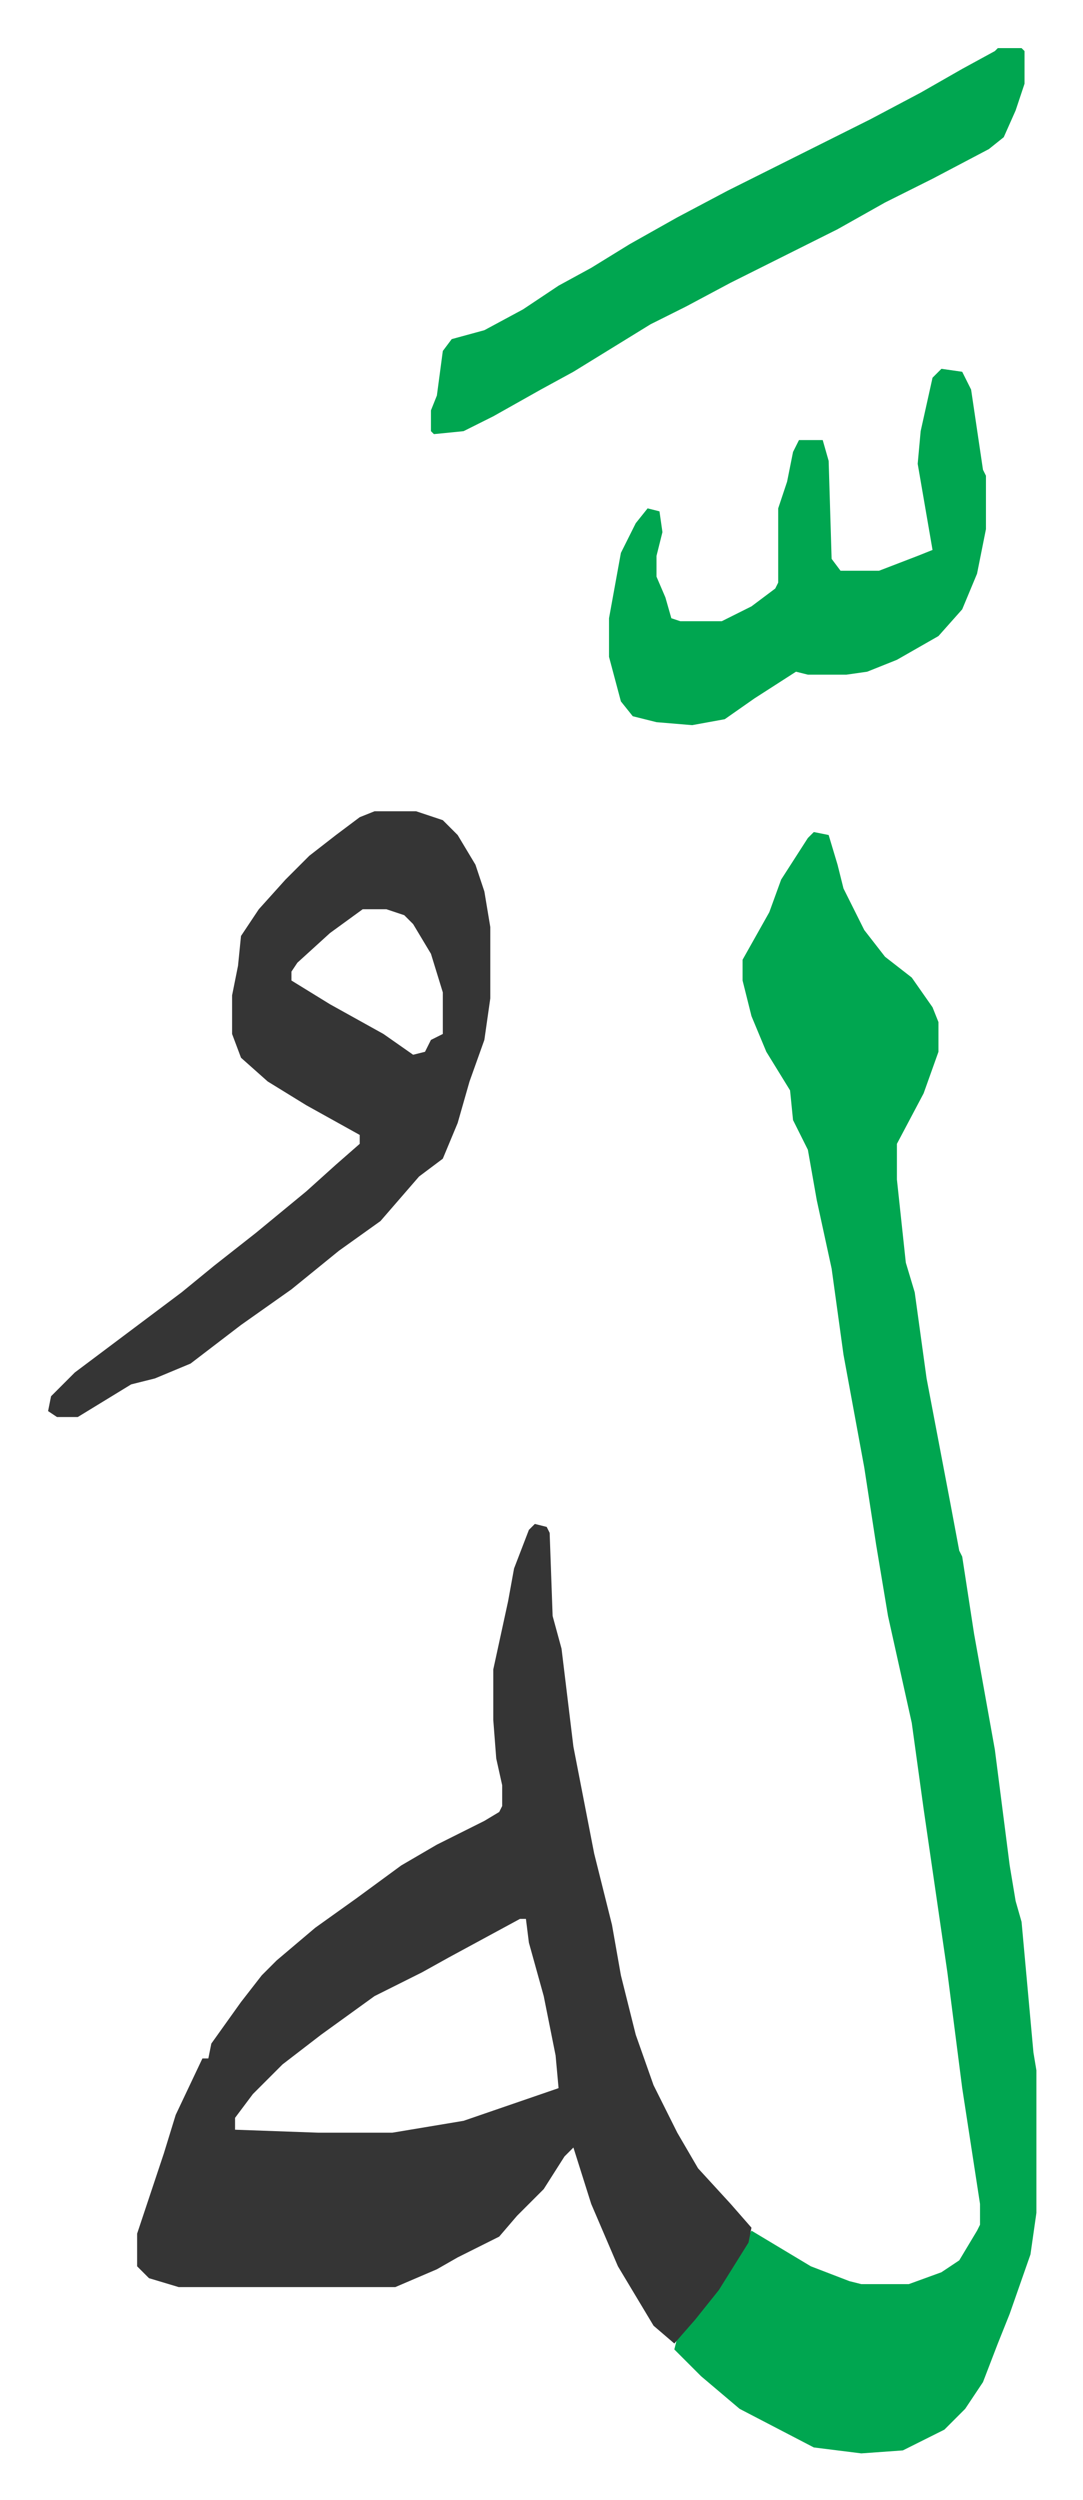
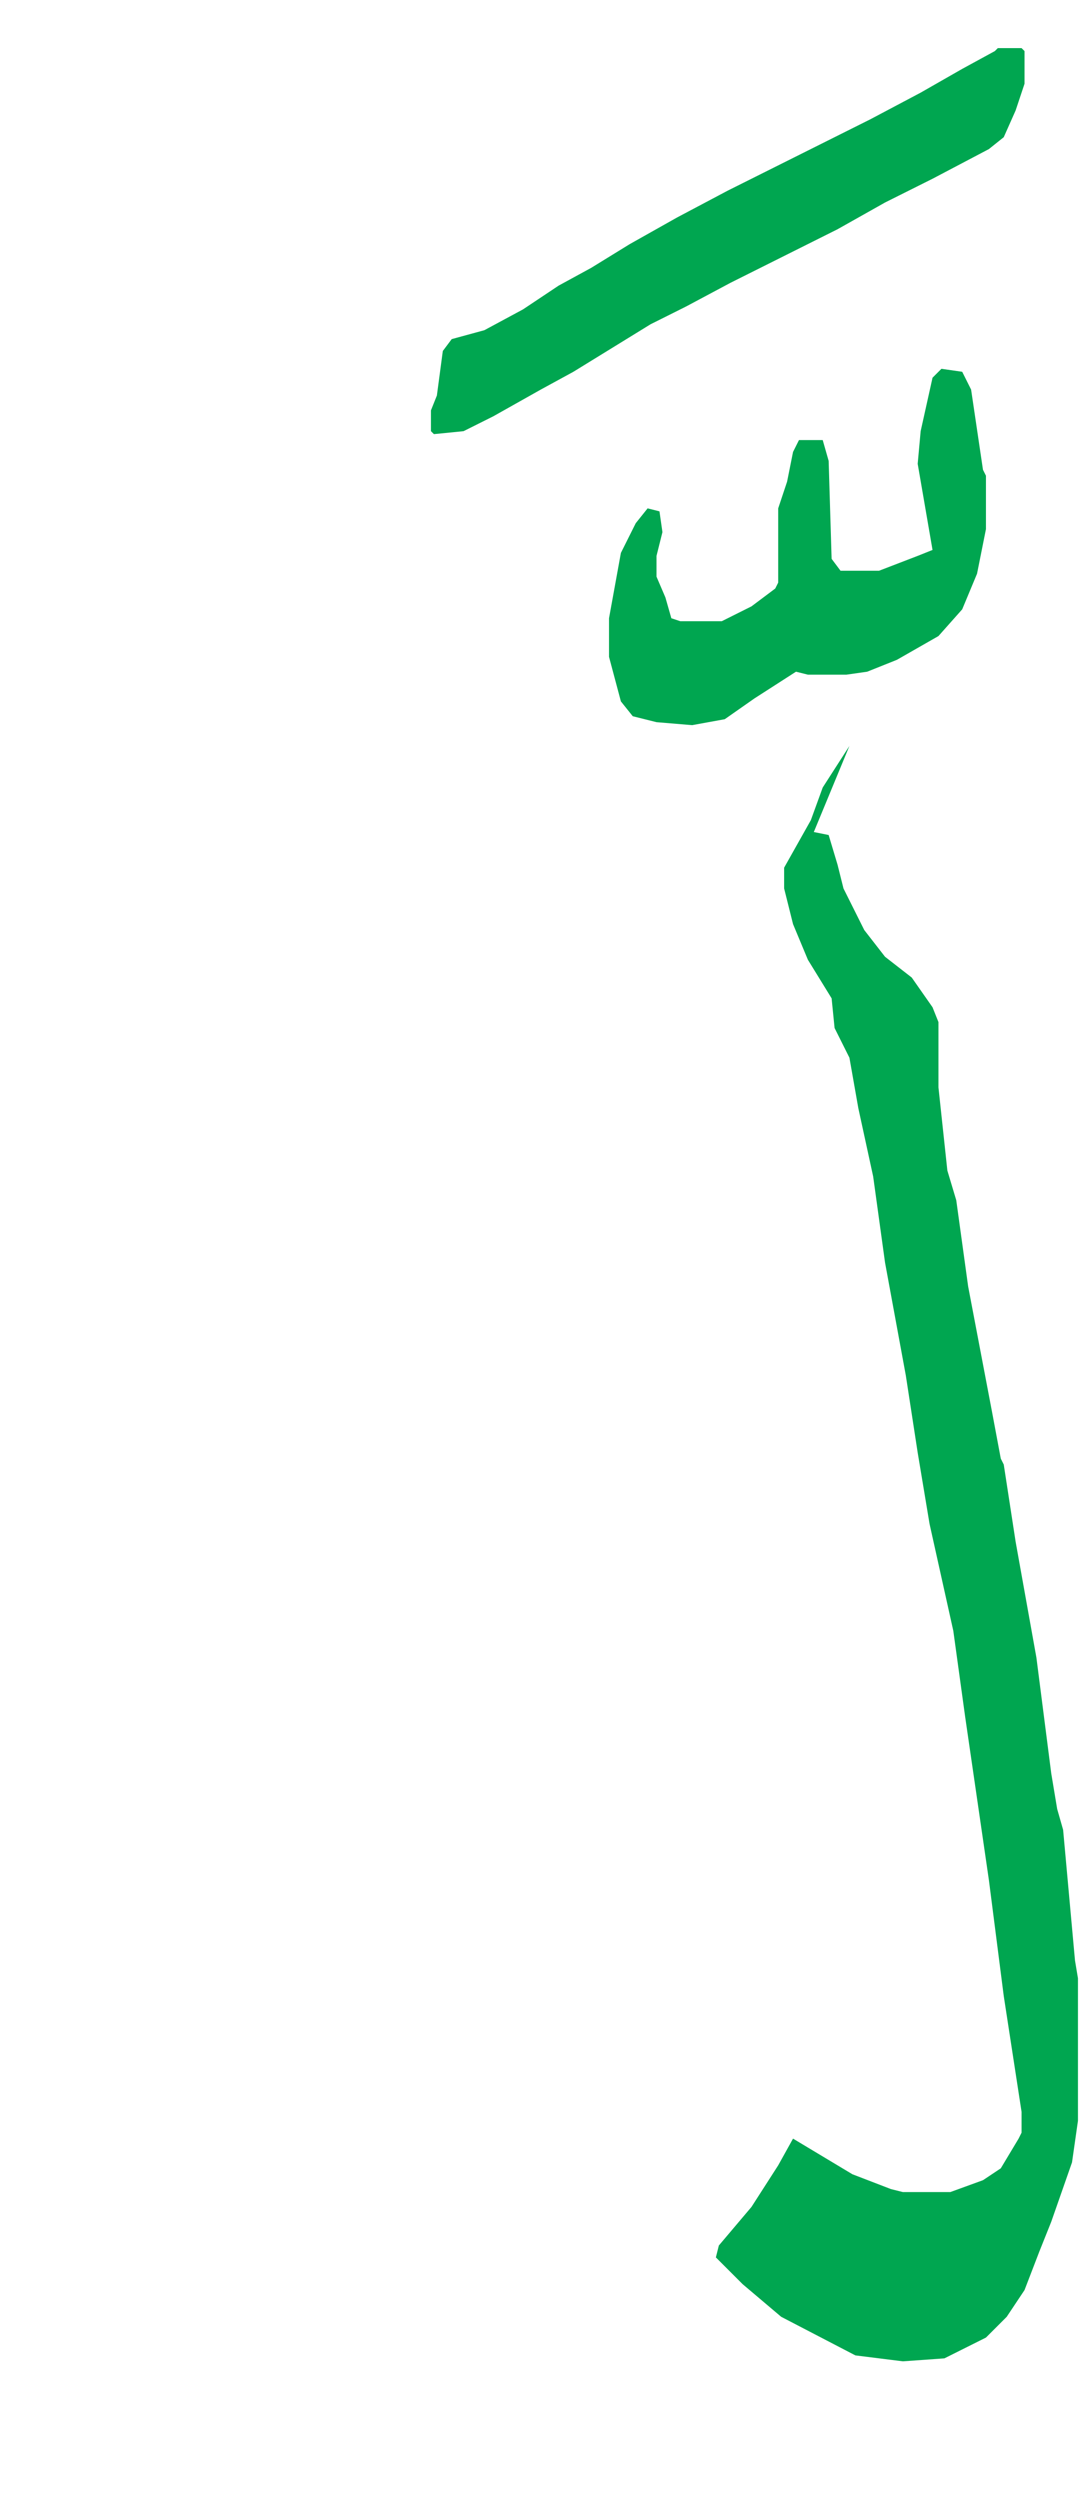
<svg xmlns="http://www.w3.org/2000/svg" viewBox="-16.2 167.8 364.9 841.9">
-   <path fill="#00a650" id="rule_idgham_with_ghunnah" d="m258 448 5 1 3 10 2 8 7 14 7 9 9 7 7 10 2 5v10l-5 14-9 17v12l3 28 3 10 4 29 8 42 3 16 1 2 4 26 7 39 5 39 2 12 2 7 4 44 1 6v48l-2 14-7 20-4 10-5 13-6 9-7 7-14 7-14 1-16-2-25-13-13-11-9-9 1-4 11-13 9-14 5-9 5 3 15 9 13 5 4 1h16l11-4 6-4 6-10 1-2v-7l-6-39-5-39-8-55-4-29-8-36-4-24-4-26-7-38-4-29-5-23-3-17-5-10-1-10-8-13-5-12-3-12v-7l9-16 4-11 9-14z" />
-   <path fill="#353535" id="rule_normal" d="m164 681 4 1 1 2 1 28 3 11 4 33 7 36 6 24 3 17 5 20 6 17 8 16 7 12 11 12 7 8-1 5-10 16-8 10-7 8-7-6-12-20-9-21-6-19-3 3-7 11-9 9-6 7-14 7-7 4-14 6H44l-10-3-4-4v-11l9-27 4-13 9-19h2l1-5 10-14 7-9 5-5 13-11 14-10 15-11 12-7 16-8 5-3 1-2v-7l-2-9-1-13v-17l5-23 2-11 5-13zm-5 133-24 13-9 5-16 8-18 13-13 10-10 10-6 8v4l28 1h25l24-4 32-11-1-11-4-20-5-18-1-8zm-49-373h14l9 3 5 5 6 10 3 9 2 12v24l-2 14-5 14-4 14-5 12-8 6-13 15-14 10-16 13-17 12-17 13-12 5-8 2-18 11H3l-3-2 1-5 8-8 20-15 16-12 11-9 14-11 17-14 10-9 8-7v-3l-18-10-13-8-9-8-3-8v-13l2-10 1-10 6-9 9-10 8-8 9-7 8-6zm-4 33-11 8-11 10-2 3v3l13 8 18 10 10 7 4-1 2-4 4-2v-14l-4-13-6-10-3-3-6-2z" />
+   <path fill="#00a650" id="rule_idgham_with_ghunnah" d="m258 448 5 1 3 10 2 8 7 14 7 9 9 7 7 10 2 5v10v12l3 28 3 10 4 29 8 42 3 16 1 2 4 26 7 39 5 39 2 12 2 7 4 44 1 6v48l-2 14-7 20-4 10-5 13-6 9-7 7-14 7-14 1-16-2-25-13-13-11-9-9 1-4 11-13 9-14 5-9 5 3 15 9 13 5 4 1h16l11-4 6-4 6-10 1-2v-7l-6-39-5-39-8-55-4-29-8-36-4-24-4-26-7-38-4-29-5-23-3-17-5-10-1-10-8-13-5-12-3-12v-7l9-16 4-11 9-14z" />
  <path fill="#00a650" id="rule_idgham_with_ghunnah" d="m301 292 7 1 3 6 4 27 1 2v18l-3 15-5 12-8 9-14 8-10 4-7 1h-13l-4-1-14 9-10 7-11 2-12-1-8-2-4-5-4-15v-13l4-22 5-10 4-5 4 1 1 7-2 8v7l3 7 2 7 3 1h14l10-5 8-6 1-2v-25l3-9 2-10 2-4h8l2 7 1 33 3 4h13l13-5 5-2-5-29 1-11 4-18zm19-108h8l1 1v11l-3 9-4 9-5 4-19 10-16 8-16 9-16 8-20 10-15 8-12 6-13 8-13 8-11 6-16 9-10 5-10 1-1-1v-7l2-5 2-15 3-4 11-3 13-7 12-8 11-6 13-8 16-9 17-9 16-8 16-8 16-8 17-9 14-8 11-6z" />
</svg>